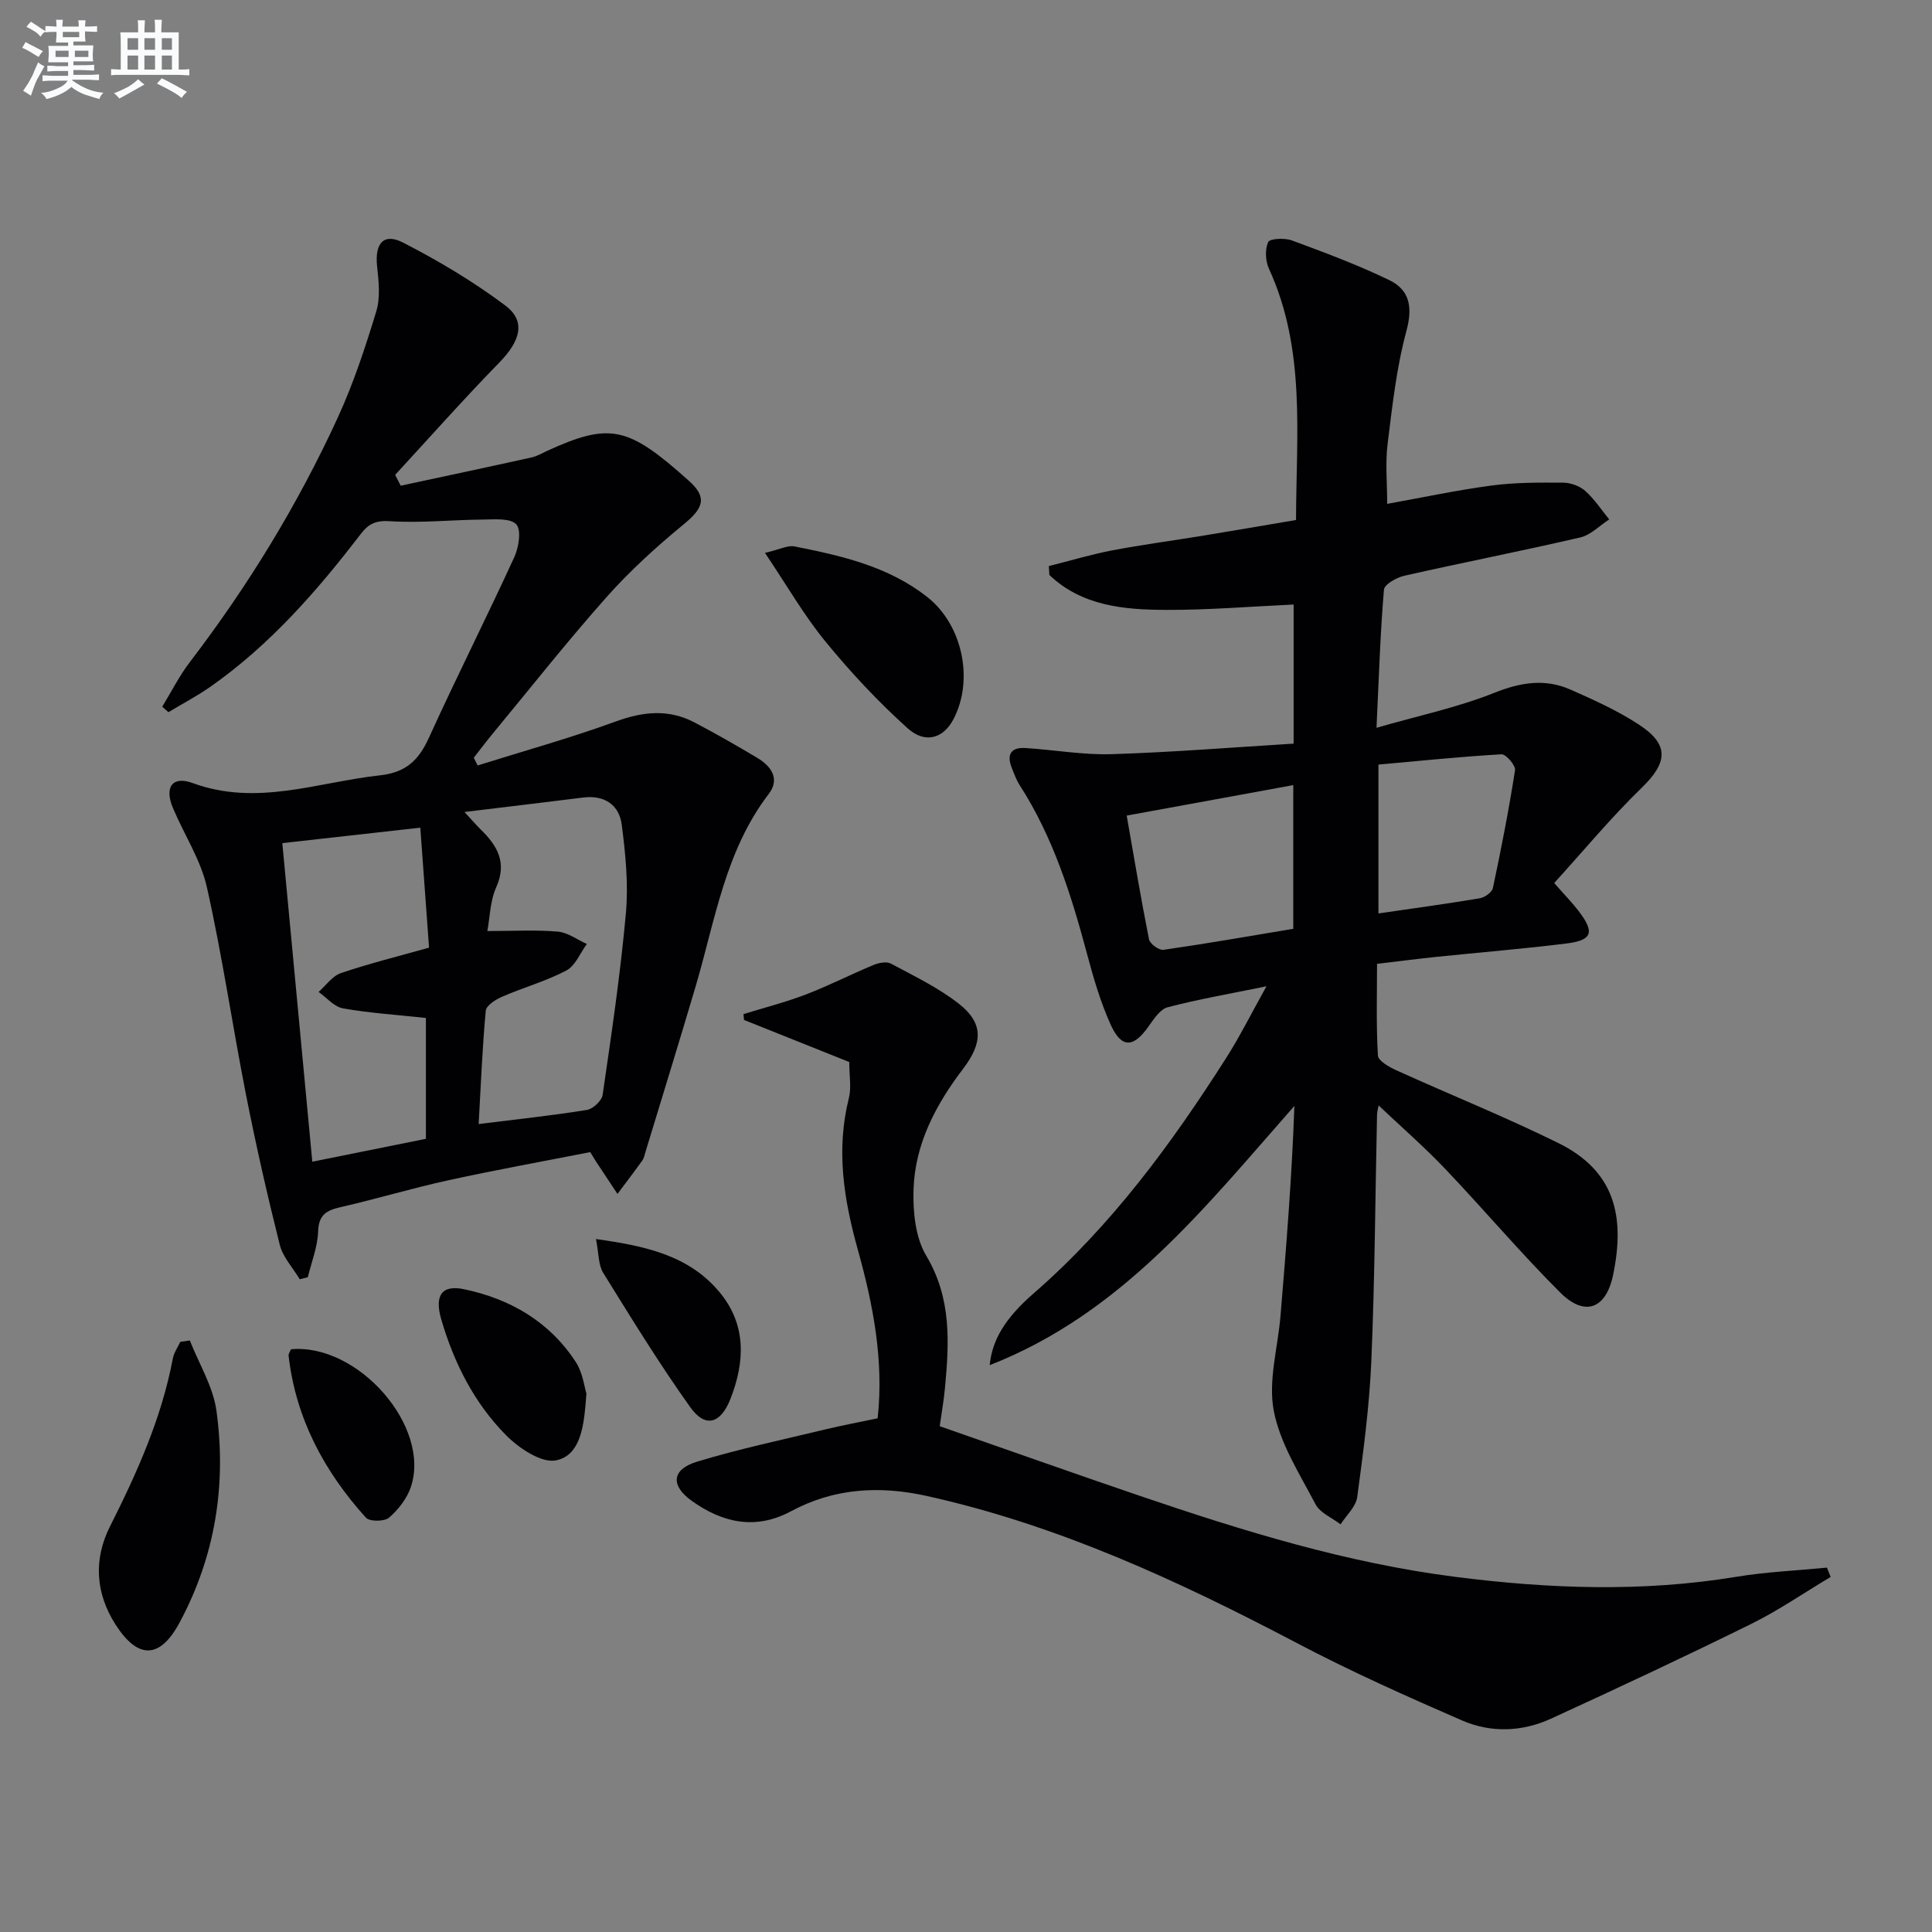
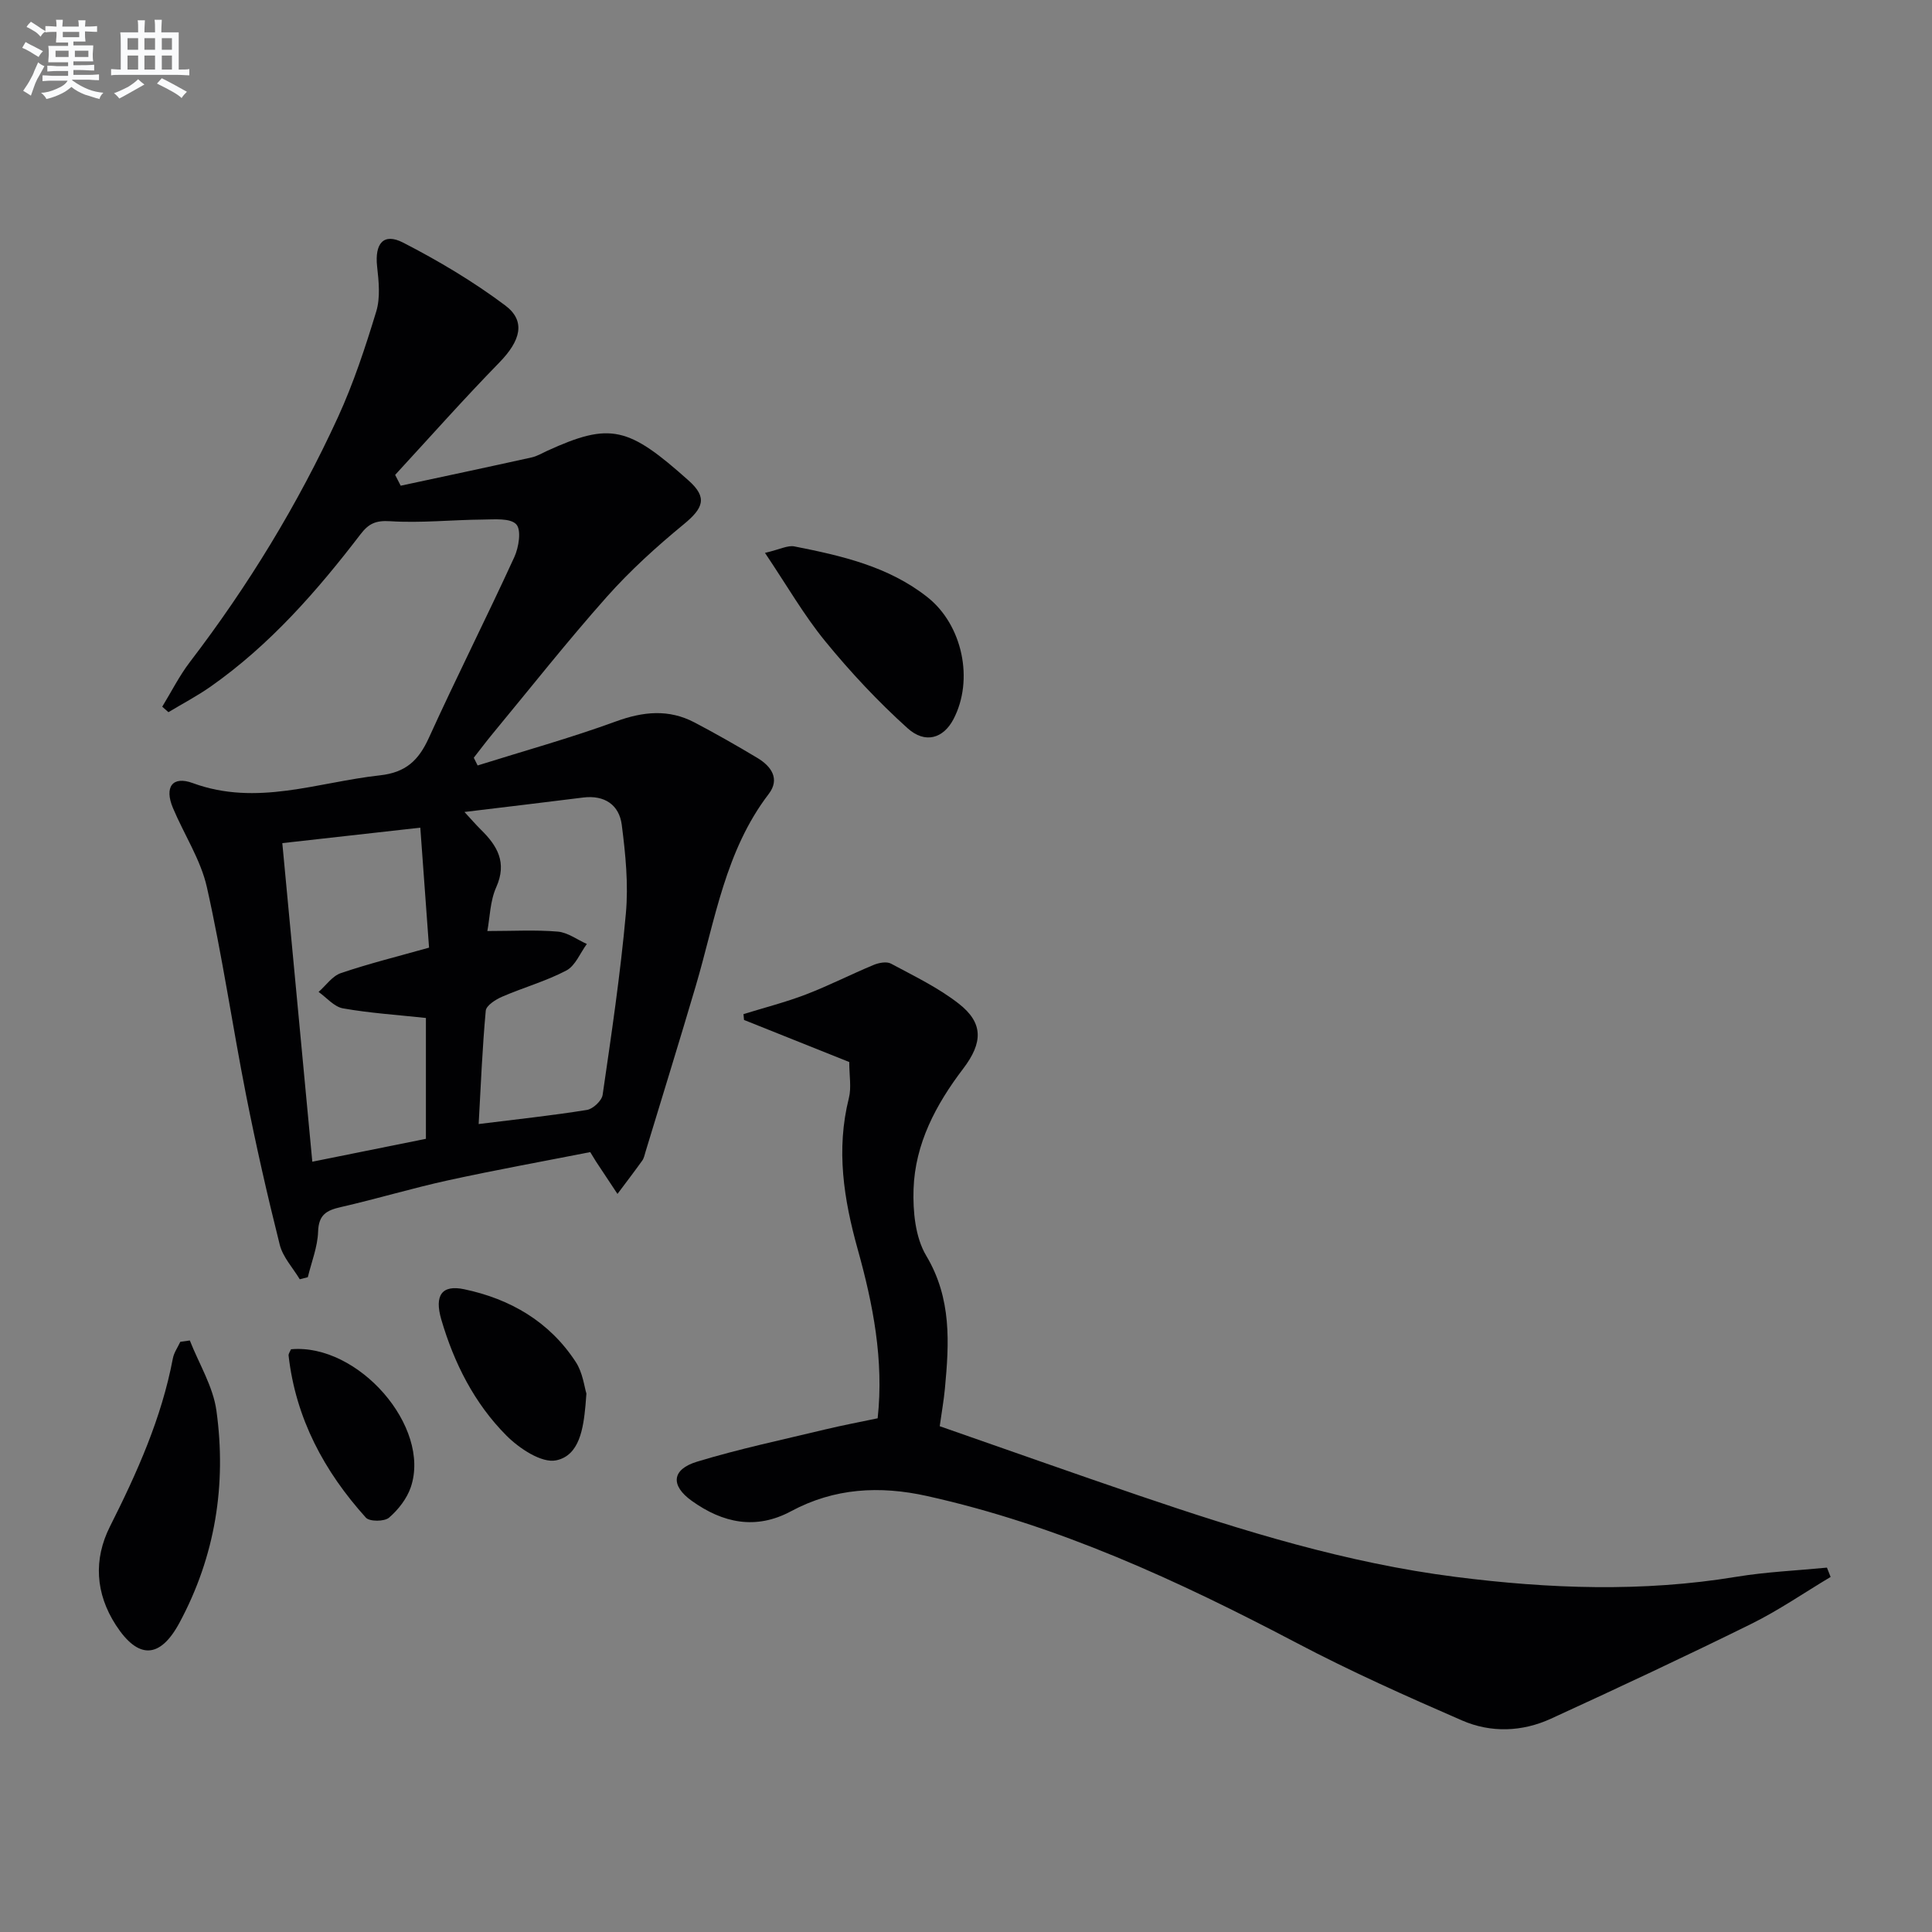
<svg xmlns="http://www.w3.org/2000/svg" enable-background="new 0 0 400 400" viewBox="0 0 400 400">
  <rect x="0" y="0" width="400" height="400" fill="#808080" stroke="none" />
  <g fill="#010103">
-     <path d="m262.21 204.2c-7.63 1.56-14.11 2.68-20.45 4.34-1.57.41-2.88 2.44-3.97 3.98-3.14 4.44-5.6 4.57-7.84-.38-2.1-4.64-3.55-9.63-4.87-14.57-3.27-12.23-7.03-24.24-13.96-35-.71-1.1-1.16-2.38-1.65-3.61-1.1-2.77-.14-4.28 2.85-4.09 5.96.38 11.93 1.46 17.87 1.27 12.53-.39 25.04-1.41 37.64-2.18 0-10.51 0-19.62 0-28.8-8.87.41-17.61 1.14-26.34 1.11-8.74-.02-17.48-.79-24.23-7.23-.04-.61-.07-1.23-.11-1.84 4.37-1.1 8.7-2.4 13.11-3.25 6.19-1.18 12.45-2 18.67-3.02 6.2-1.01 12.39-2.09 19.4-3.27.03-17.69 2.07-35.28-5.61-52.03-.73-1.6-.85-3.98-.16-5.51.33-.74 3.41-.89 4.89-.35 6.81 2.52 13.65 5.06 20.18 8.22 4.22 2.04 4.89 5.57 3.56 10.51-2.07 7.63-2.93 15.61-3.91 23.49-.48 3.88-.08 7.87-.08 12.33 7.09-1.27 14.34-2.83 21.66-3.8 4.87-.65 9.85-.62 14.77-.59 1.55.01 3.42.68 4.57 1.7 1.9 1.69 3.34 3.91 4.97 5.91-1.99 1.28-3.82 3.23-5.99 3.73-12.1 2.81-24.3 5.19-36.43 7.93-1.6.36-4.13 1.79-4.22 2.89-.76 9.08-1.05 18.19-1.54 28.59 8.71-2.51 16.81-4.21 24.39-7.24 5.47-2.18 10.52-2.99 15.79-.66 4.84 2.14 9.74 4.35 14.15 7.24 6.36 4.16 5.95 7.86.58 13.08-6.36 6.17-12.05 13.05-18.12 19.72 2.29 2.61 3.78 4.12 5.05 5.79 3.39 4.44 2.86 6.07-2.59 6.74-8.9 1.1-17.84 1.83-26.76 2.75-3.94.41-7.87.92-12.38 1.45 0 6.44-.19 12.73.18 18.98.06 1.1 2.31 2.38 3.79 3.05 11.17 5.07 22.57 9.65 33.56 15.07 11.66 5.75 13.89 15.1 11.34 27.34-1.47 7.04-5.87 8.68-10.94 3.62-8.24-8.22-15.76-17.14-23.79-25.58-4.33-4.55-9.09-8.69-13.81-13.16-.09.52-.31 1.24-.33 1.98-.37 16.97-.46 33.95-1.18 50.9-.4 9.43-1.66 18.84-2.92 28.2-.27 2-2.25 3.77-3.45 5.65-1.77-1.36-4.24-2.36-5.18-4.15-3.29-6.28-7.35-12.59-8.65-19.36-1.19-6.22.84-13.04 1.39-19.61 1.2-14.39 2.36-28.79 2.88-43.51-18.47 20.94-35.66 42.95-63.08 53.67.48-5.14 3.12-9.66 9.06-14.83 16.13-14.03 28.6-31.02 39.98-48.9 2.81-4.43 5.16-9.16 8.26-14.71zm-28.94-35.34c1.49 8.48 2.92 17.08 4.62 25.62.18.92 2.07 2.3 2.99 2.17 8.98-1.29 17.93-2.86 26.88-4.35 0-10.38 0-20.13 0-29.75-11.38 2.09-22.55 4.13-34.49 6.31zm52.12-10.56v30.82c7.25-1.06 14.13-1.99 20.98-3.14 1.03-.17 2.53-1.24 2.72-2.13 1.72-8.09 3.31-16.22 4.58-24.39.15-.98-1.88-3.34-2.8-3.29-8.54.49-17.05 1.37-25.48 2.13z" />
    <path d="m122.2 238.53c-9.65 1.9-19.57 3.69-29.41 5.84-7.45 1.63-14.77 3.84-22.21 5.54-2.95.67-4.61 1.56-4.72 5.08-.1 3.16-1.37 6.29-2.13 9.44-.56.14-1.11.29-1.67.43-1.42-2.37-3.49-4.57-4.14-7.14-2.58-10.28-4.93-20.63-6.98-31.03-2.82-14.31-4.91-28.77-8.1-42.98-1.28-5.72-4.73-10.93-7.04-16.44-1.8-4.29-.13-6.7 4.11-5.14 13.26 4.87 25.84-.19 38.72-1.6 5.41-.59 8.04-3.11 10.16-7.76 5.71-12.56 11.94-24.88 17.69-37.42.93-2.02 1.5-5.61.41-6.79-1.24-1.34-4.53-1.01-6.92-.99-6.4.05-12.83.75-19.2.34-2.97-.19-4.44.5-6.11 2.68-9.04 11.8-18.78 22.94-31.05 31.56-2.78 1.95-5.82 3.54-8.74 5.3-.43-.38-.85-.76-1.28-1.14 1.89-3.09 3.53-6.37 5.72-9.24 12.07-15.78 22.37-32.64 30.65-50.67 3.23-7.05 5.68-14.49 7.94-21.92.87-2.86.52-6.21.18-9.27-.53-4.79 1.31-7.07 5.38-4.98 7.34 3.77 14.52 8.05 21.12 12.99 4.37 3.27 3.19 7.33-1.2 11.84-7.38 7.56-14.4 15.48-21.57 23.26.38.75.77 1.5 1.15 2.24 9.05-1.94 18.1-3.86 27.13-5.86 1.11-.25 2.15-.88 3.2-1.36 13.12-6 16.83-4.97 29.29 6.16 3.95 3.52 3.05 5.71-1.07 9.09-5.61 4.61-11.06 9.56-15.88 14.98-8.18 9.2-15.81 18.88-23.66 28.37-1.33 1.61-2.59 3.29-3.88 4.94.27.53.53 1.06.8 1.6 9.55-3 19.22-5.68 28.61-9.11 5.67-2.07 10.95-2.6 16.3.21 4.41 2.32 8.75 4.79 13.02 7.35 2.88 1.73 4.71 4.35 2.33 7.46-9.01 11.77-11.08 26.11-15.1 39.74-3.38 11.46-6.92 22.87-10.39 34.3-.19.63-.32 1.34-.69 1.86-1.67 2.33-3.41 4.6-5.13 6.9-1.48-2.24-2.97-4.48-4.45-6.72-.27-.42-.51-.84-1.19-1.94zm-26.04-70.42c1.48 1.6 2.4 2.67 3.4 3.66 3.42 3.35 5.46 6.81 3.18 11.92-1.28 2.85-1.31 6.26-1.84 9.07 5.35 0 10-.27 14.59.12 2.06.18 4.01 1.67 6.01 2.56-1.39 1.88-2.38 4.51-4.24 5.49-4.22 2.22-8.92 3.53-13.33 5.44-1.33.58-3.26 1.81-3.36 2.89-.71 7.71-1.02 15.45-1.47 23.46 7.94-.99 15.2-1.76 22.41-2.92 1.26-.2 3.09-1.91 3.26-3.13 1.82-12.49 3.68-24.99 4.81-37.55.55-6.05-.07-12.28-.85-18.34-.53-4.14-3.56-6.21-7.99-5.66-7.89.99-15.8 1.93-24.58 2.99zm-31.5 72.41c8.31-1.68 16.01-3.23 23.52-4.74 0-8.84 0-17.07 0-25.02-6.02-.65-11.65-1.01-17.17-1.99-1.83-.32-3.38-2.22-5.05-3.4 1.53-1.34 2.84-3.3 4.62-3.9 5.77-1.96 11.7-3.43 18.25-5.27-.6-8.19-1.2-16.45-1.81-24.84-10.07 1.13-19.07 2.13-28.57 3.2 2.06 21.91 4.09 43.47 6.21 65.96z" />
    <path d="m379.01 326.49c-5.48 3.27-10.77 6.93-16.47 9.74-13.7 6.76-27.55 13.24-41.44 19.61-5.98 2.74-12.45 2.96-18.43.35-11.54-5.02-23.07-10.17-34.2-16.03-24.48-12.87-49.43-24.42-76.61-30.44-9.72-2.15-19.12-1.65-28.05 3.15-7.34 3.95-14.18 2.45-20.58-2.13-4.45-3.18-4.18-6.52 1.1-8.12 8.71-2.65 17.65-4.53 26.52-6.67 3.53-.85 7.11-1.52 10.86-2.31 1.31-12.04-.96-23.64-4.12-34.95-2.91-10.43-4.52-20.66-1.84-31.34.55-2.18.08-4.62.08-7.47-7.21-2.88-14.5-5.8-21.79-8.71-.04-.4-.07-.81-.11-1.21 4.33-1.34 8.74-2.46 12.96-4.08 4.74-1.82 9.28-4.15 13.98-6.1 1.08-.45 2.69-.76 3.6-.27 4.8 2.58 9.81 4.98 14.06 8.31 5.08 3.98 5 8.04.87 13.46-5.64 7.41-9.95 15.52-10.26 24.93-.15 4.6.36 9.97 2.62 13.76 5.3 8.87 4.76 18.08 3.87 27.55-.23 2.45-.67 4.88-1.07 7.76 13.93 4.85 27.65 9.73 41.43 14.42 21.36 7.27 42.87 13.92 65.38 16.78 19.38 2.47 38.72 3.18 58.11-.02 6.19-1.02 12.51-1.29 18.77-1.9.24.65.5 1.29.76 1.93z" />
    <path d="m39.3 277.53c1.9 4.84 4.82 9.54 5.51 14.54 2.11 15.32-.24 30.12-7.65 43.9-4.02 7.47-8.54 7.64-13.17.49-4.24-6.55-4.65-13.6-1.23-20.4 5.62-11.16 10.69-22.45 13.03-34.82.23-1.2 1.01-2.29 1.54-3.43.65-.1 1.31-.19 1.97-.28z" />
    <path d="m158.38 114.47c3.09-.72 4.71-1.62 6.1-1.34 9.76 1.93 19.47 4.13 27.54 10.51 7.27 5.75 9.66 17.14 5.37 25.29-2.06 3.91-5.81 5.16-9.5 1.83-6.11-5.51-11.79-11.58-17-17.95-4.44-5.42-7.96-11.58-12.51-18.34z" />
    <path d="m121.41 288.52c-.14 1.78-.15 2.11-.19 2.44-.45 4.73-1.22 10.39-6.08 11.39-3.01.62-7.64-2.47-10.3-5.14-6.62-6.65-10.83-14.98-13.47-24-1.47-5.03.11-7.26 4.72-6.29 9.57 2.01 17.66 6.71 23.1 15.04 1.47 2.22 1.79 5.2 2.22 6.56z" />
-     <path d="m123.39 256.53c10.32 1.44 19.27 3.4 25.6 11.02 5.56 6.69 5.27 14.37 2.24 22.08-2.03 5.16-5.2 6.08-8.31 1.73-6.42-9-12.22-18.45-18.05-27.86-1-1.63-.88-3.96-1.48-6.97z" />
    <path d="m60.25 279.35c13.94-1.25 29.04 16.07 24.8 28.56-.81 2.37-2.59 4.66-4.51 6.31-.96.82-4.03.84-4.79-.01-8.62-9.56-14.52-20.53-16-33.54-.05-.42.33-.89.5-1.32z" />
  </g>
  <path d="m6.8 9.5c.6.3 1.3.7 2.1 1.1-.4.4-.7.8-.9 1.2-.7-.4-1.3-.8-1.8-1.1s-1.1-.6-1.6-.8c.2-.4.5-.8.7-1.2.4.2.8.5 1.5.8zm.9 6.9c-.3.6-.5 1.1-.7 1.7s-.4 1.1-.6 1.7c-.6-.4-1.1-.7-1.6-1 .7-1 1.2-1.8 1.5-2.4.3-.5.6-1.1.8-1.7.3-.6.5-1.2.8-1.8.3.3.8.6 1.3.8-.7 1.3-1.2 2.2-1.5 2.7zm.1-11c.4.3 1 .7 1.7 1.1-.5.2-.8.6-1.1 1.1-.5-.6-1-1-1.4-1.2s-.9-.6-1.5-.8c.2-.4.5-.7.9-1.1.5.3.9.6 1.4.9zm10.5 13.1c1 .4 2 .6 3.1.7-.4.4-.7.8-.8 1.3-.9-.2-1.9-.6-3-.9-1-.4-2-.9-2.8-1.6-.5.4-1.1.9-1.9 1.3s-1.9.9-3.3 1.2c-.1-.3-.5-.8-1.1-1.3 1 0 2.1-.3 3.2-.8 1.2-.5 1.9-1 2.3-1.7h-3.2c-.4 0-1 0-2 .1v-1.2c1 0 1.7.1 2 .1h3.3v-1h-2.3c-.2 0-.9 0-2 .1v-1.2c1.2 0 1.9.1 2 .1h2.3v-.8h-4.1c0-.7.1-1.2.1-1.6 0-.5 0-1.1-.1-1.8h4.1v-.7h-2.5c0-.6.1-1.1.1-1.6v-.6h-.5c-.4 0-1 0-1.8.1v-1.3c1.2 0 1.9.1 2.1.1h.2c0-.3 0-.8-.1-1.4h1.4c0 .6-.1 1-.1 1.4h3.4c0-.4 0-.8-.1-1.3h1.5c0 .4-.1.9-.1 1.3.7 0 1.5 0 2.5-.1v1.2c-1 0-1.8-.1-2.5-.1v.6c0 .3 0 .8.1 1.5h-2.5v.8h4.1c0 .8-.1 1.3-.1 1.8s0 1 .1 1.5h-4.1v.8h1.4c.8 0 1.8 0 2.9-.1v1.2c-1 0-1.9-.1-2.8-.1h-1.5v1h3.2c.3 0 1 0 2.1-.1v1.2c-1.1 0-1.8-.1-2.1-.1h-3.4l-.1.1c1.4 1 2.4 1.5 3.4 1.9zm-4.1-6.7v-1.3h-2.7v1.3zm2.2-4.1v-1.1h-3.4v1.1zm1.9 4.1v-1.3h-2.8v1.3z" fill="#fafbfc" />
  <path d="m37 6.7v2.3 5.4c1 0 1.8 0 2.2-.1v1.3c-.6 0-1.5-.1-2.5-.1h-11.9c-.7 0-1.3 0-1.8.1v-1.3c.5 0 1.1.1 2 .1v-5.2c0-1 0-1.8-.1-2.5h3.7c0-1.3 0-2.1-.1-2.5h1.5c0 .4-.1 1.3-.1 2.5h2.2c0-1.2 0-2.1-.1-2.6h1.5c0 .4-.1 1.3-.1 2.6zm-12.3 13.7c-.3-.4-.7-.8-1.1-1.1 1.1-.4 2.1-.9 2.9-1.3.8-.5 1.5-1 2.1-1.6.4.4.9.8 1.3 1.1-2.5 1.4-4.2 2.4-5.2 2.9zm3.9-10.1v-2.4h-2.2v2.4zm0 4.1v-2.9h-2.2v2.9zm3.5-4.1v-2.4h-2.2v2.4zm0 4.1v-2.9h-2.2v2.9zm.4 2.9 1-1.1c.6.3 1.4.7 2.5 1.3s2 1.1 2.7 1.5c-.4.4-.8.8-1.1 1.3-.8-.8-2.5-1.7-5.1-3zm3.1-7v-2.4h-2.1v2.4zm0 4.1v-2.9h-2.1v2.9z" fill="#fafbfc" />
</svg>